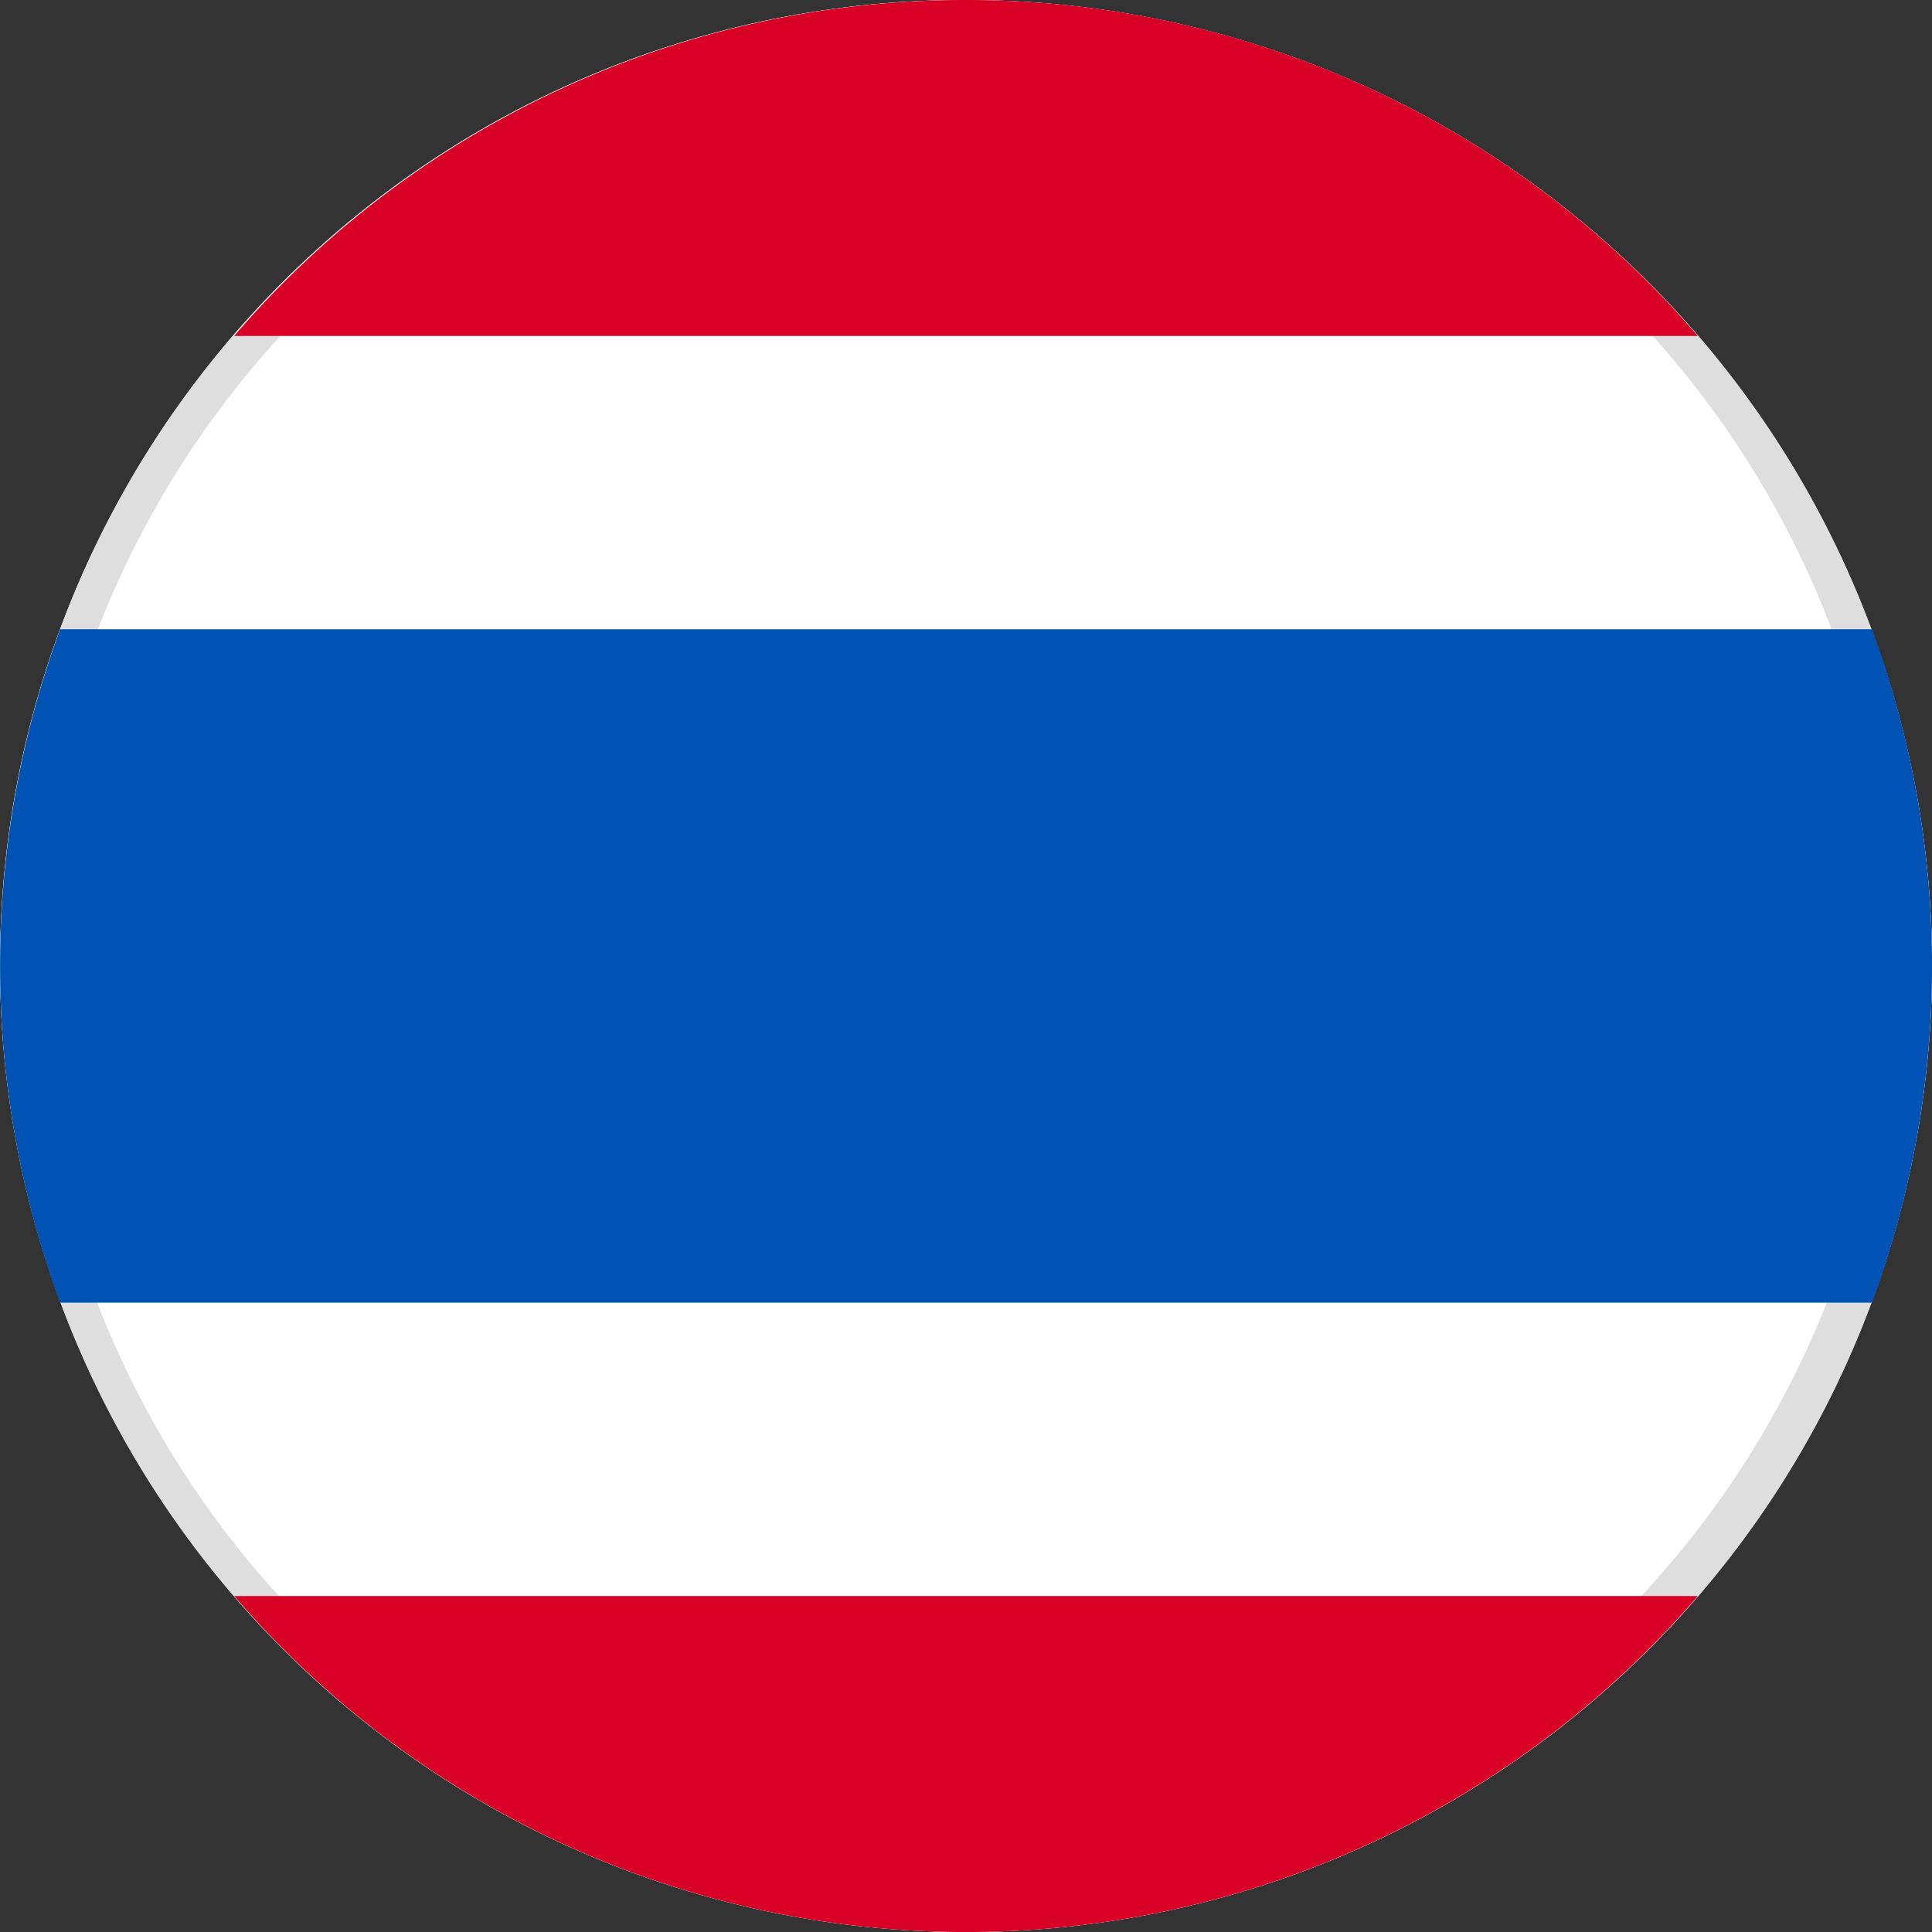
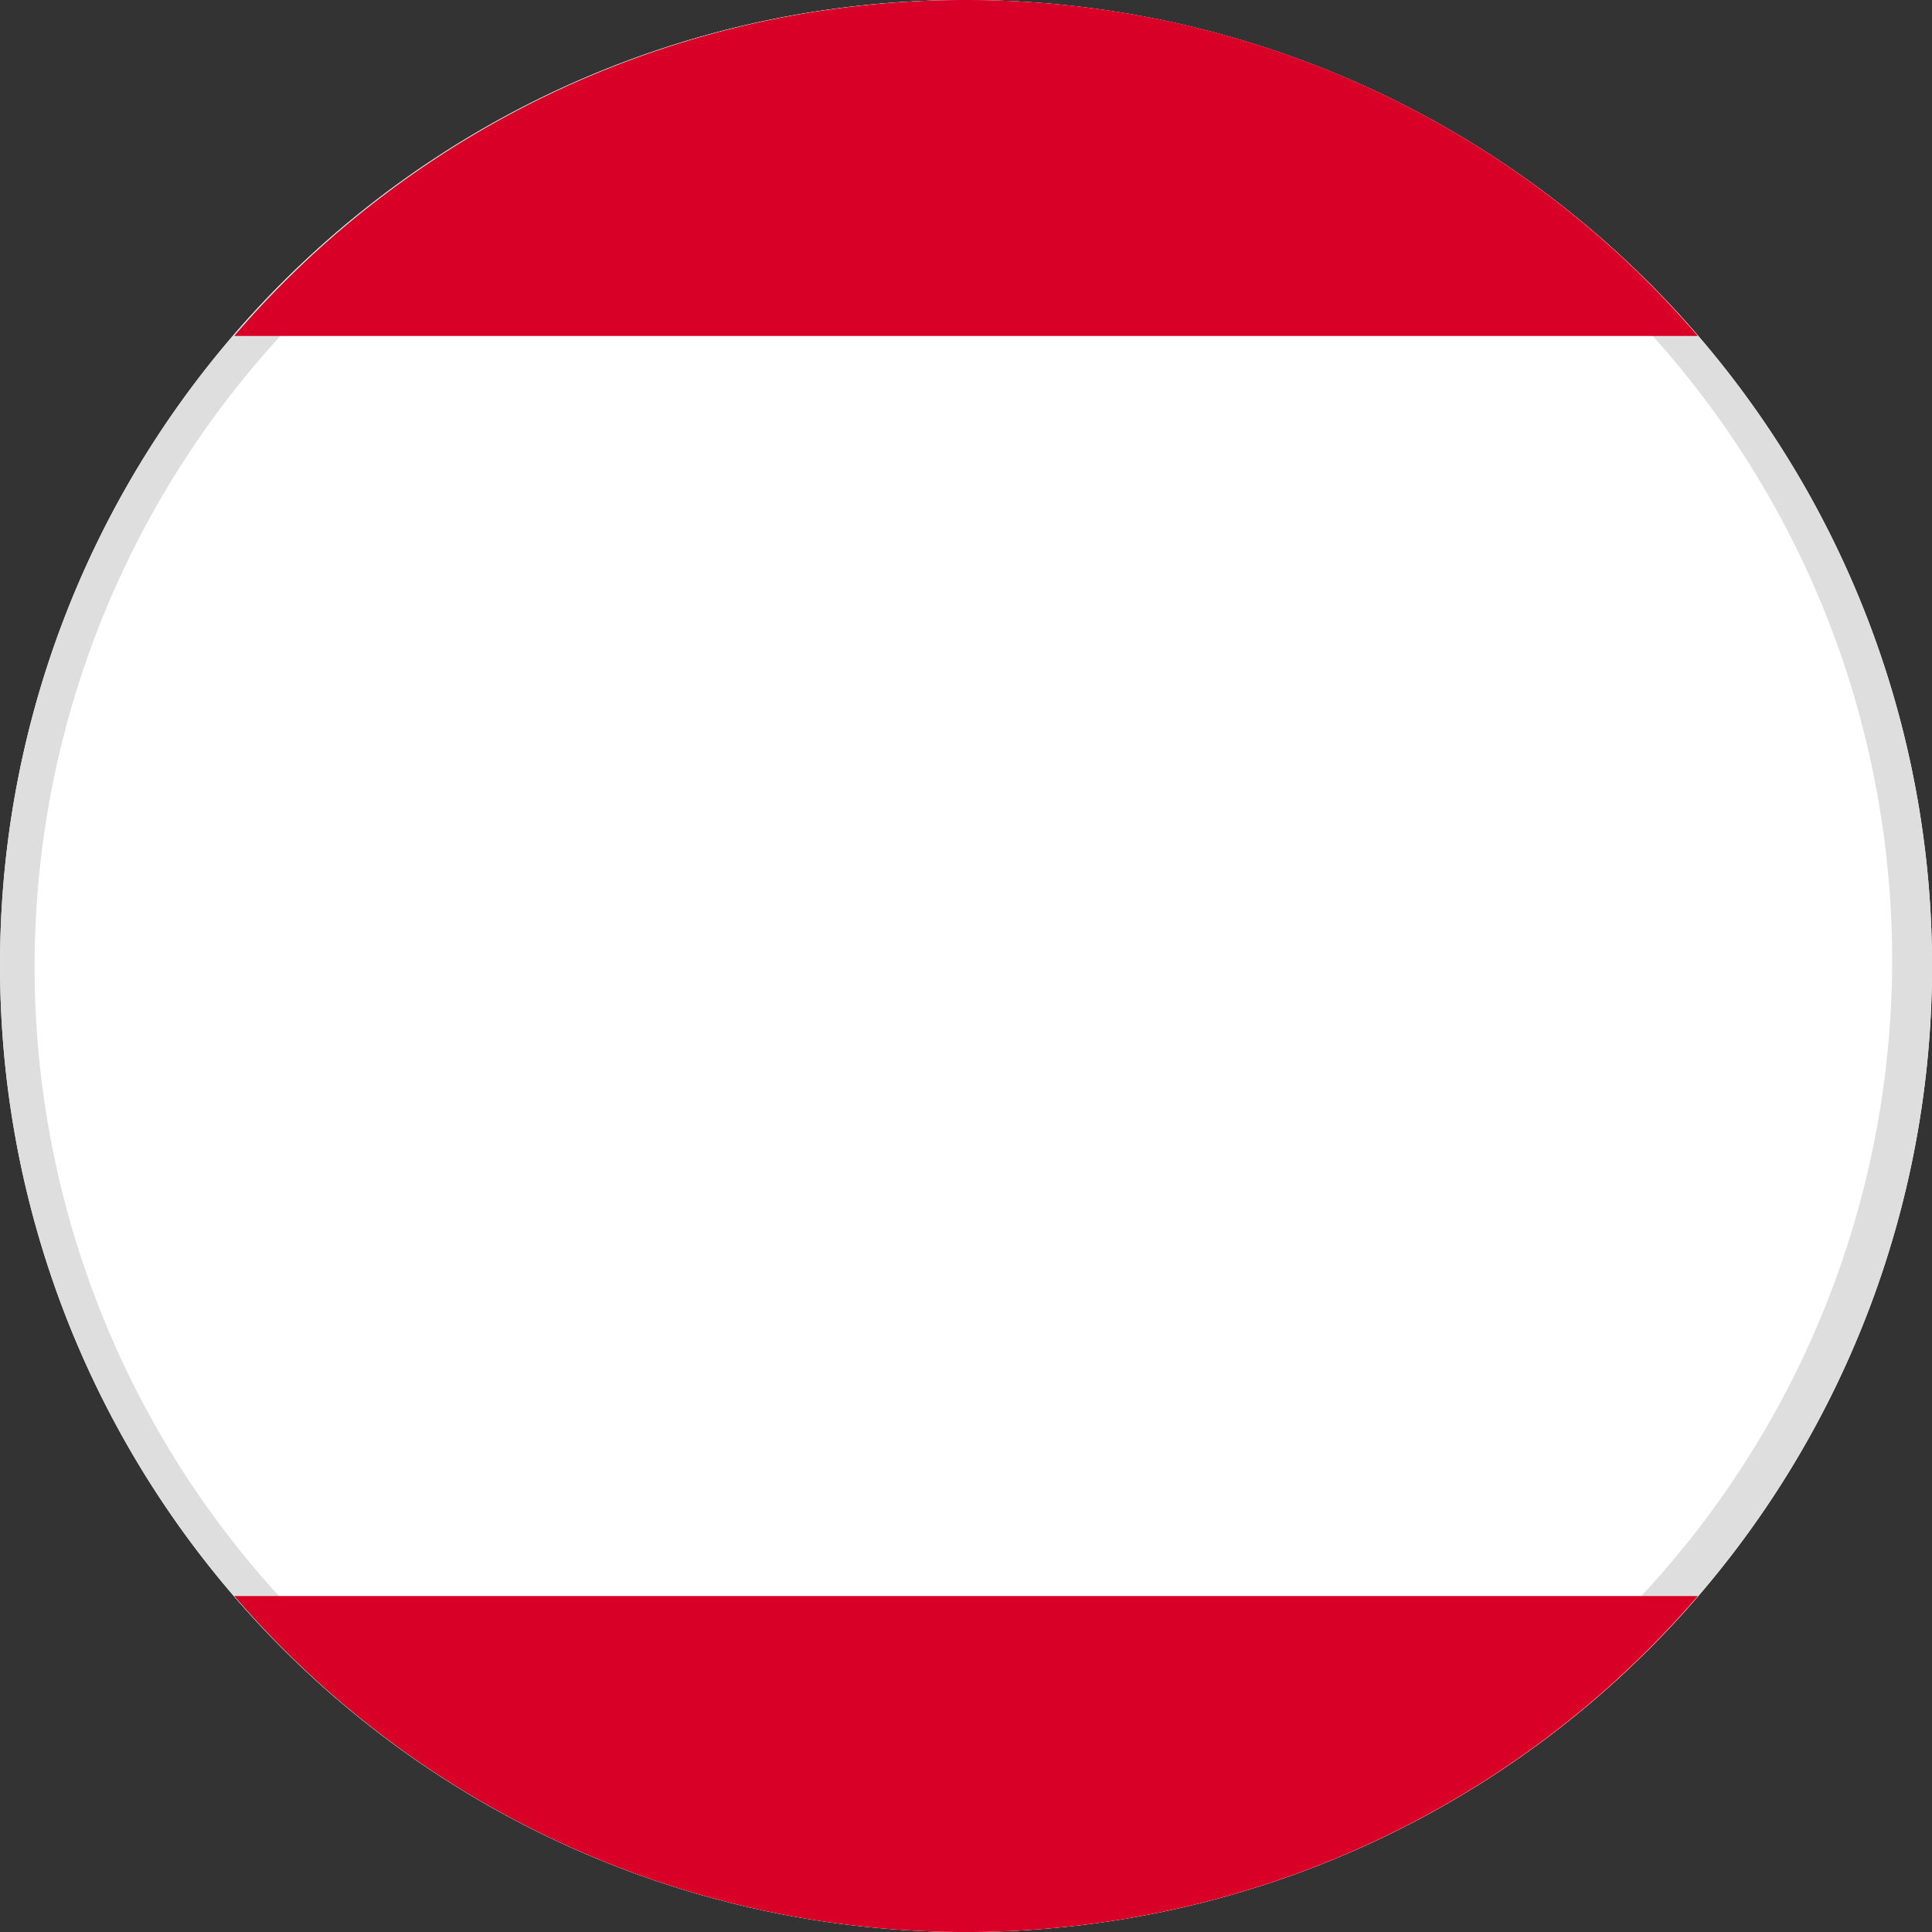
<svg xmlns="http://www.w3.org/2000/svg" t="1746586426741" class="icon" viewBox="0 0 1024 1024" version="1.1" p-id="3623" width="200" height="200">
  <rect x="0" y="0" width="1024" height="1024" fill="#333333" stroke="none" />
  <path d="M0.027 512.001A511.999 511.999 0 1 0 512.027 0.001 510.975 510.975 0 0 0 0.027 512.001z" fill="#FFFFFF" p-id="3624" />
  <path d="M512.027 18.287a494.153 494.153 0 0 0-349.403 843.117A494.153 494.153 0 0 0 861.43 162.597 490.678 490.678 0 0 0 512.027 18.287m0-18.286A511.999 511.999 0 1 1 0.027 512.001 510.975 510.975 0 0 1 512.027 0.001z" fill="#DEDEDE" p-id="3625" />
-   <path d="M992.173 333.532H31.881a516.059 516.059 0 0 0 0 356.9h960.292a516.059 516.059 0 0 0 0-356.9z" fill="#0052B4" p-id="3626" />
  <path d="M512.027 0.001A510.39 510.39 0 0 0 124.151 178.067h775.716A510.244 510.244 0 0 0 512.027 0.001z m387.876 845.933H124.151a511.414 511.414 0 0 0 775.716 0z" fill="#D80027" p-id="3627" />
</svg>